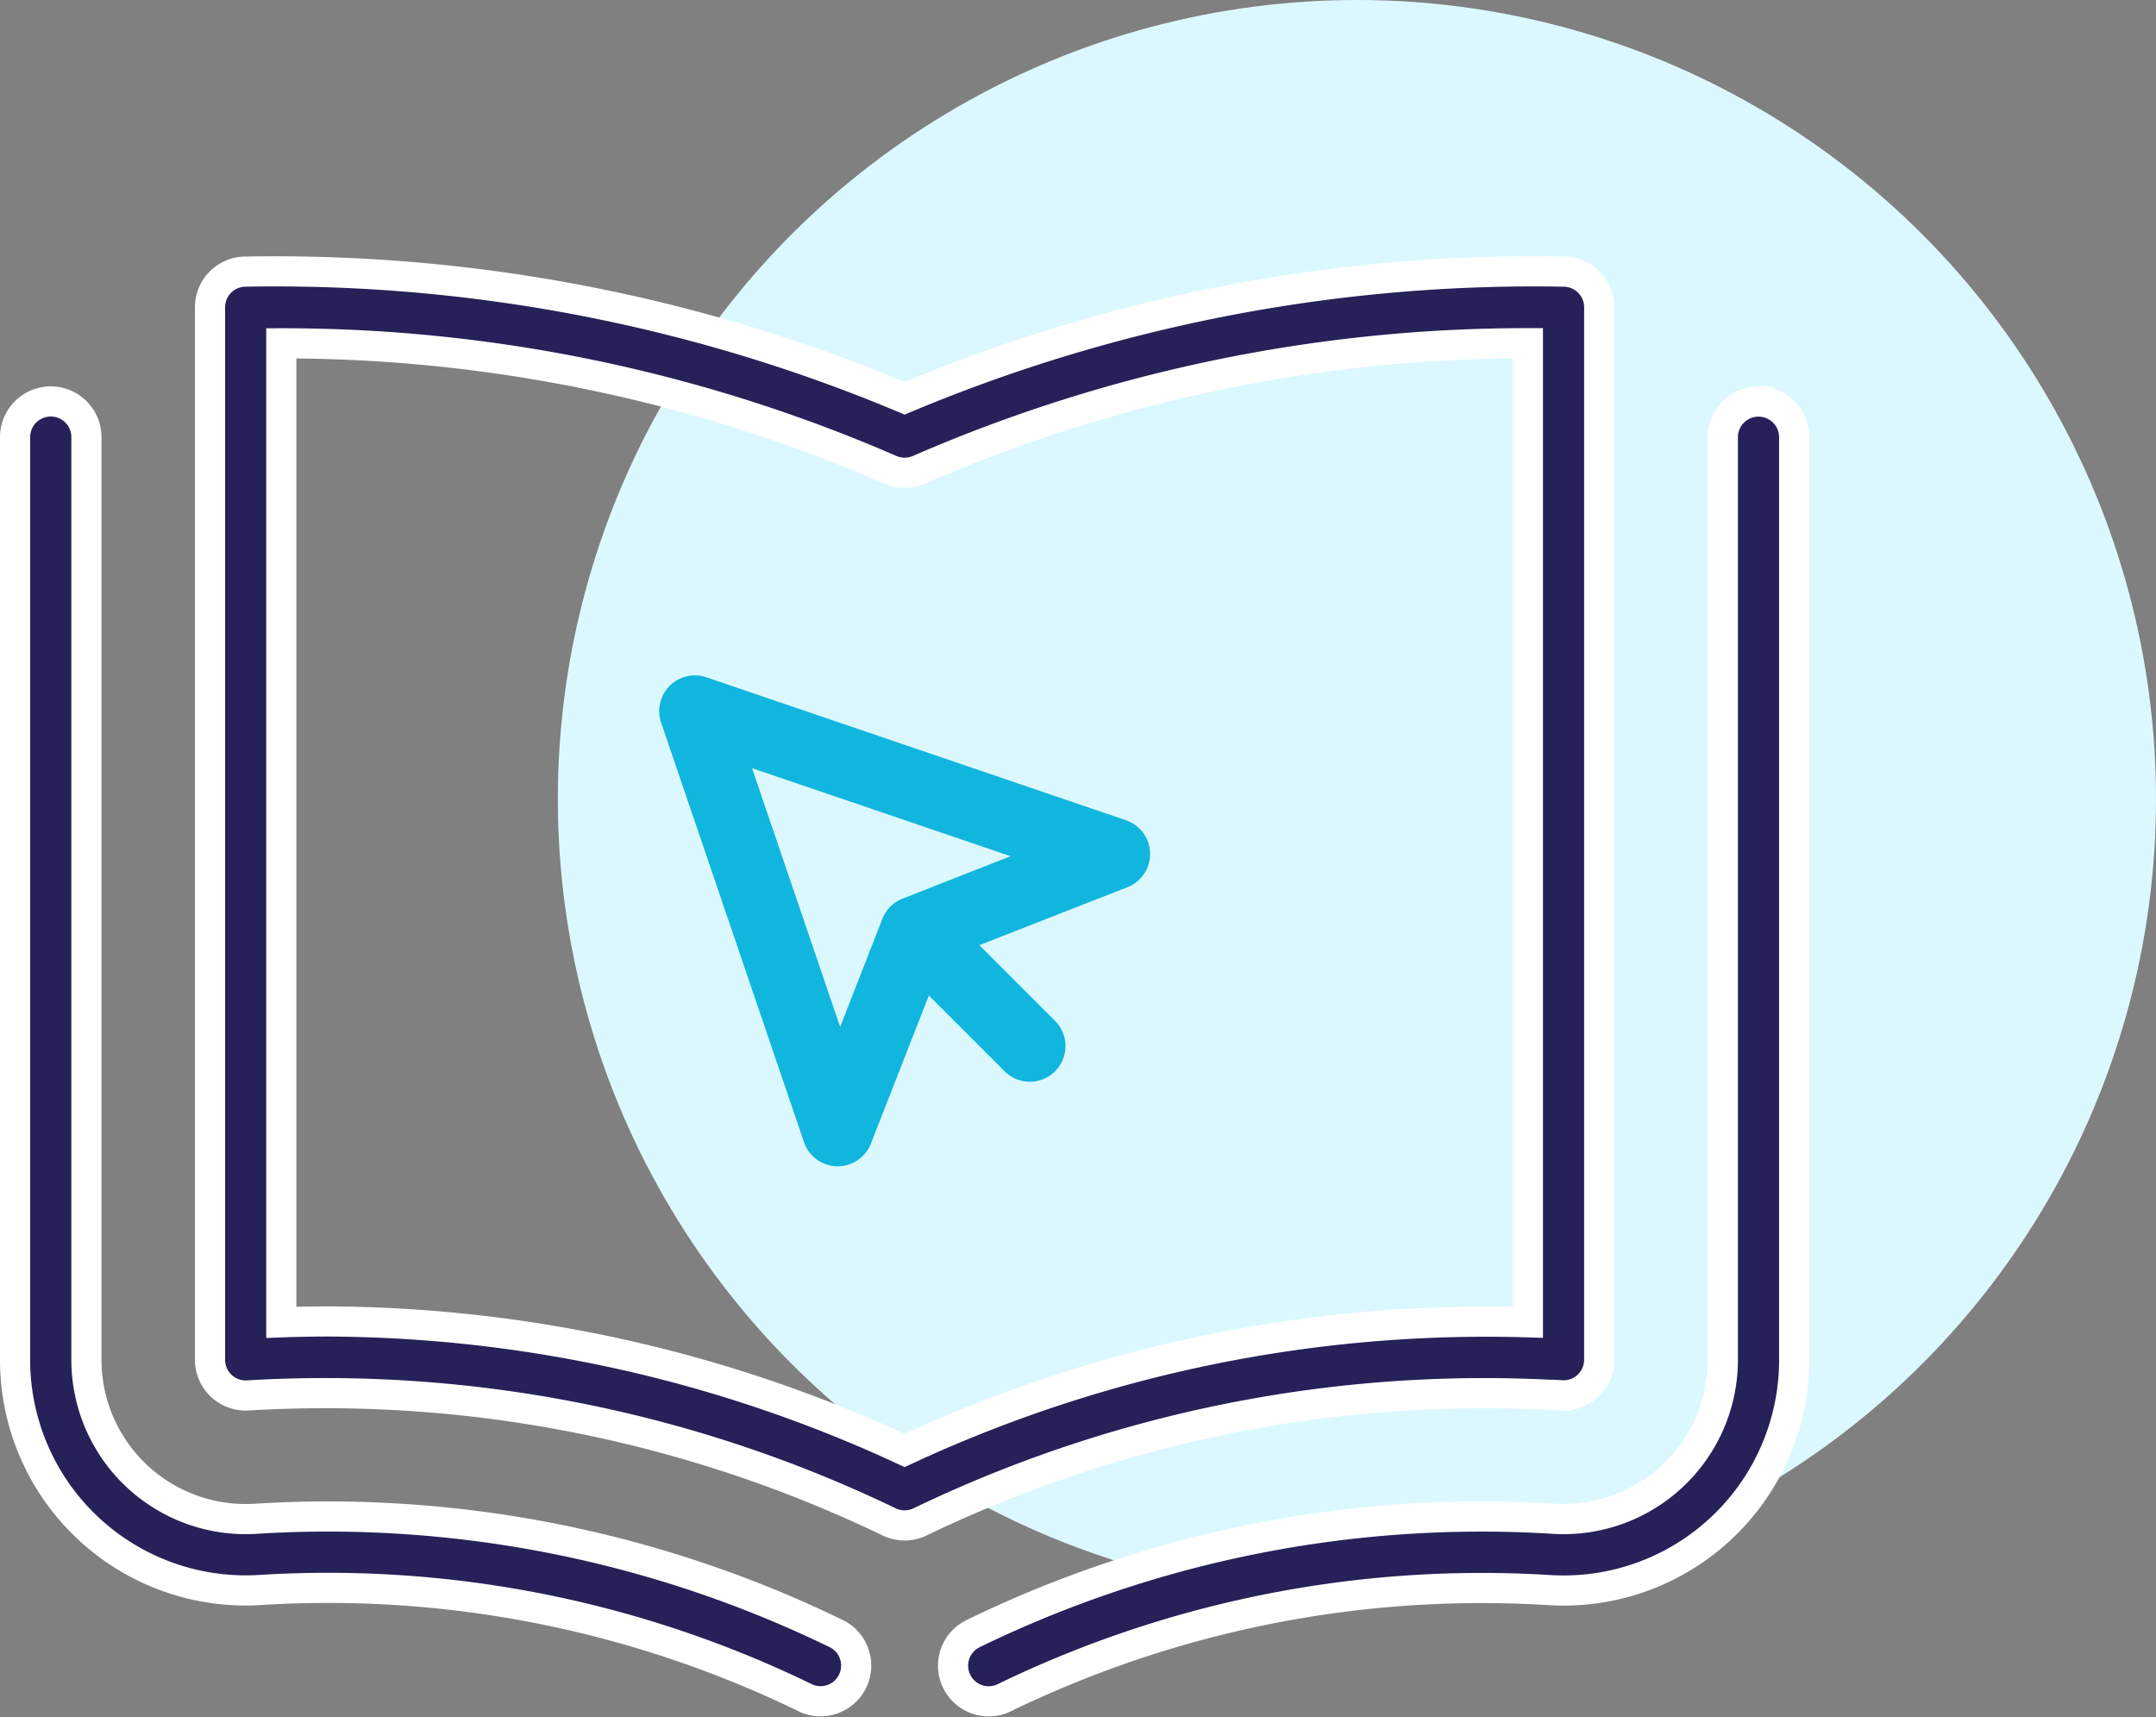
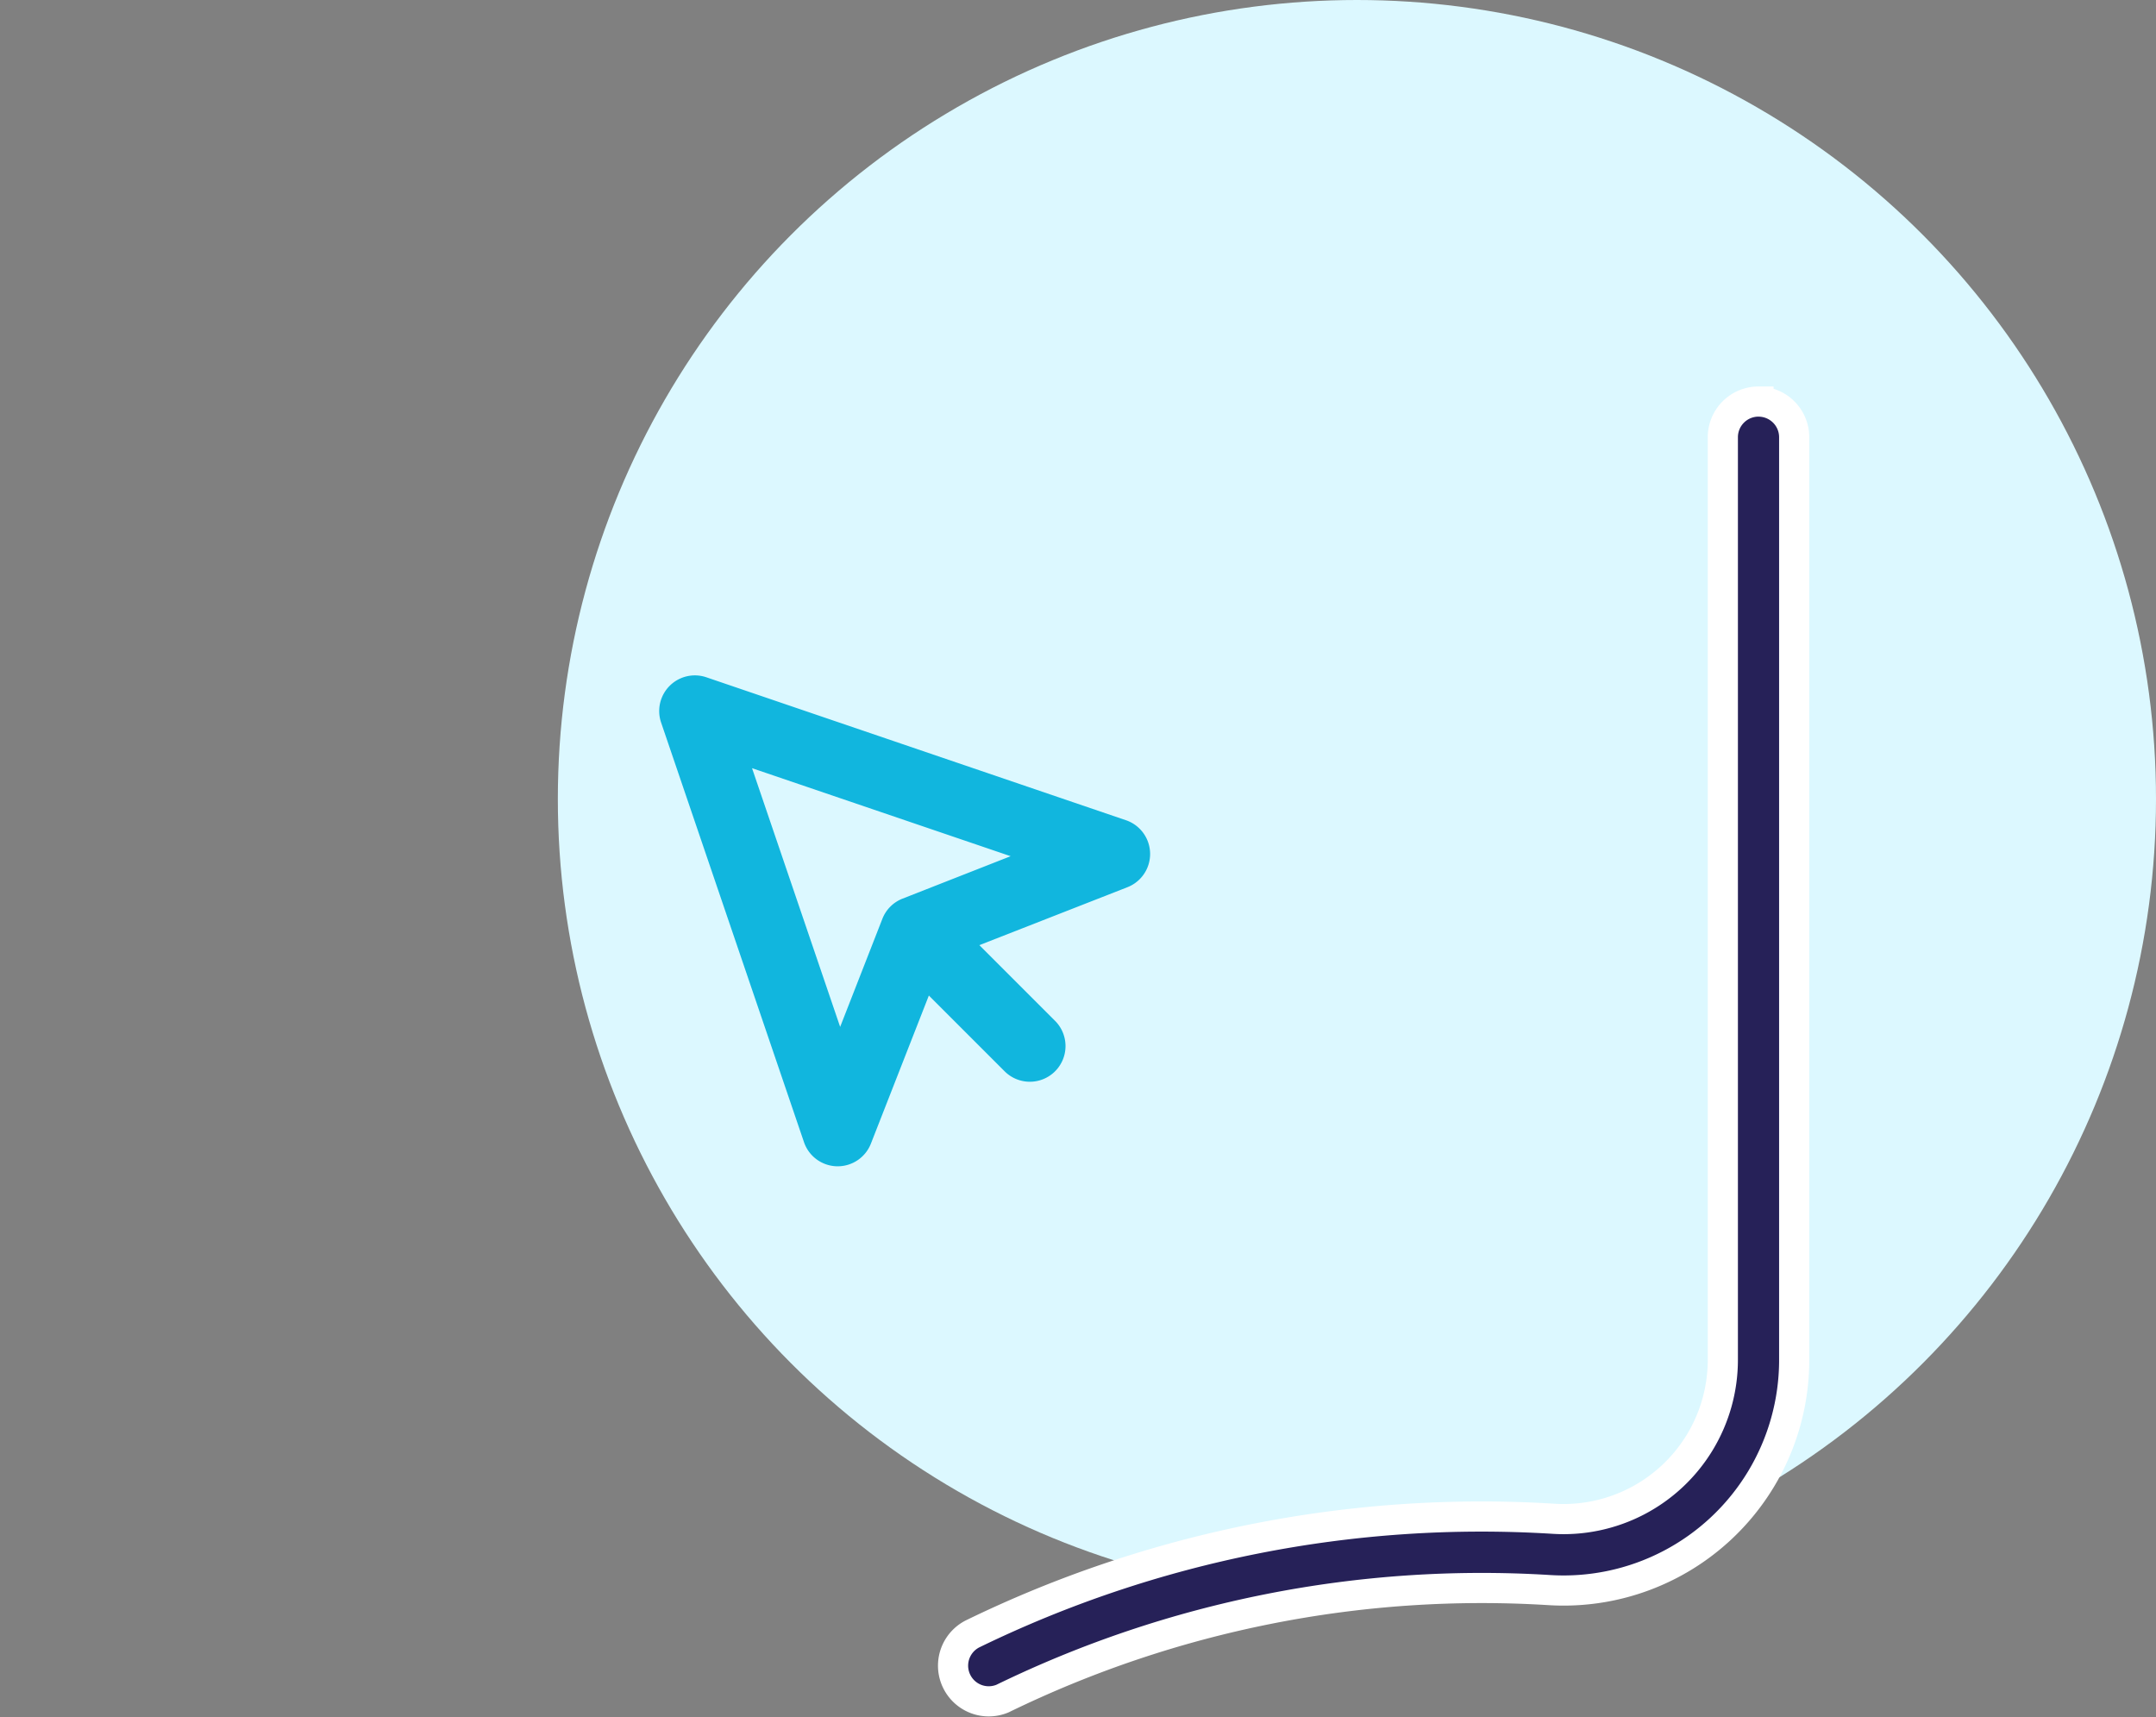
<svg xmlns="http://www.w3.org/2000/svg" width="71.5" height="56.949" viewBox="0 0 71.5 56.949">
  <rect x="0" y="0" width="71.5" height="56.949" fill="#808080" stroke="none" />
  <g id="Group_12762" data-name="Group 12762" transform="translate(-1108.5 -1065)">
    <circle id="Ellipse_245" data-name="Ellipse 245" cx="26.5" cy="26.5" r="26.5" transform="translate(1127 1065)" fill="#dcf8ff" />
    <g id="noun-online-learning-3139017" transform="translate(1106.67 1066.074)">
      <path id="Path_45" data-name="Path 45" d="M39.877,26.107,25.961,21.366a1.183,1.183,0,0,0-1.5,1.5L29.2,36.784a1.183,1.183,0,0,0,1.093.8h.026a1.183,1.183,0,0,0,1.1-.752l1.922-4.911L35.85,34.43a1.183,1.183,0,1,0,1.673-1.673L35.016,30.25l4.911-1.922a1.183,1.183,0,0,0-.049-2.221Zm-7.408,2.6a1.181,1.181,0,0,0-.67.671l-1.4,3.583-2.922-8.58L36.053,27.3Z" transform="translate(-0.707 0.021)" fill="#11b6de" />
-       <path id="Path_46" data-name="Path 46" d="M53.466,45.2a1.183,1.183,0,0,0,1.26-1.18V9.117a1.182,1.182,0,0,0-1.183-1.183h0a53.854,53.854,0,0,0-21.851,4.2A53.854,53.854,0,0,0,9.84,7.934h0A1.182,1.182,0,0,0,8.656,9.117V44.024a1.183,1.183,0,0,0,1.26,1.18,43.088,43.088,0,0,1,21.274,4.2,1.182,1.182,0,0,0,1,0,43.135,43.135,0,0,1,21.274-4.2ZM31.691,47.03A45.776,45.776,0,0,0,12.6,42.751q-.79,0-1.58.029V10.312A50.519,50.519,0,0,1,31.205,14.5a1.188,1.188,0,0,0,.972,0,50.519,50.519,0,0,1,20.184-4.192V42.779a45.671,45.671,0,0,0-20.67,4.251Z" transform="translate(0.139 0)" fill="#262158" stroke="#fff" stroke-width="1" />
-       <path id="Path_47" data-name="Path 47" d="M29.083,53.361A38.513,38.513,0,0,0,9.811,49.539a5.281,5.281,0,0,1-5.621-5.271v-30.6a1.183,1.183,0,0,0-2.366,0v30.6A7.647,7.647,0,0,0,9.97,51.9a36.191,36.191,0,0,1,18.11,3.6,1.183,1.183,0,0,0,1-2.142Z" transform="translate(0.506 -0.245)" fill="#262158" stroke="#fff" stroke-width="1" />
      <path id="Path_48" data-name="Path 48" d="M61.406,12.488a1.183,1.183,0,0,0-1.183,1.183v30.6A5.282,5.282,0,0,1,54.6,49.539a38.532,38.532,0,0,0-19.267,3.822,1.183,1.183,0,0,0,1,2.142,36.271,36.271,0,0,1,18.108-3.6,7.647,7.647,0,0,0,8.148-7.631v-30.6a1.183,1.183,0,0,0-1.183-1.183Z" transform="translate(-1.258 -0.245)" fill="#262158" stroke="#fff" stroke-width="1" />
    </g>
  </g>
</svg>